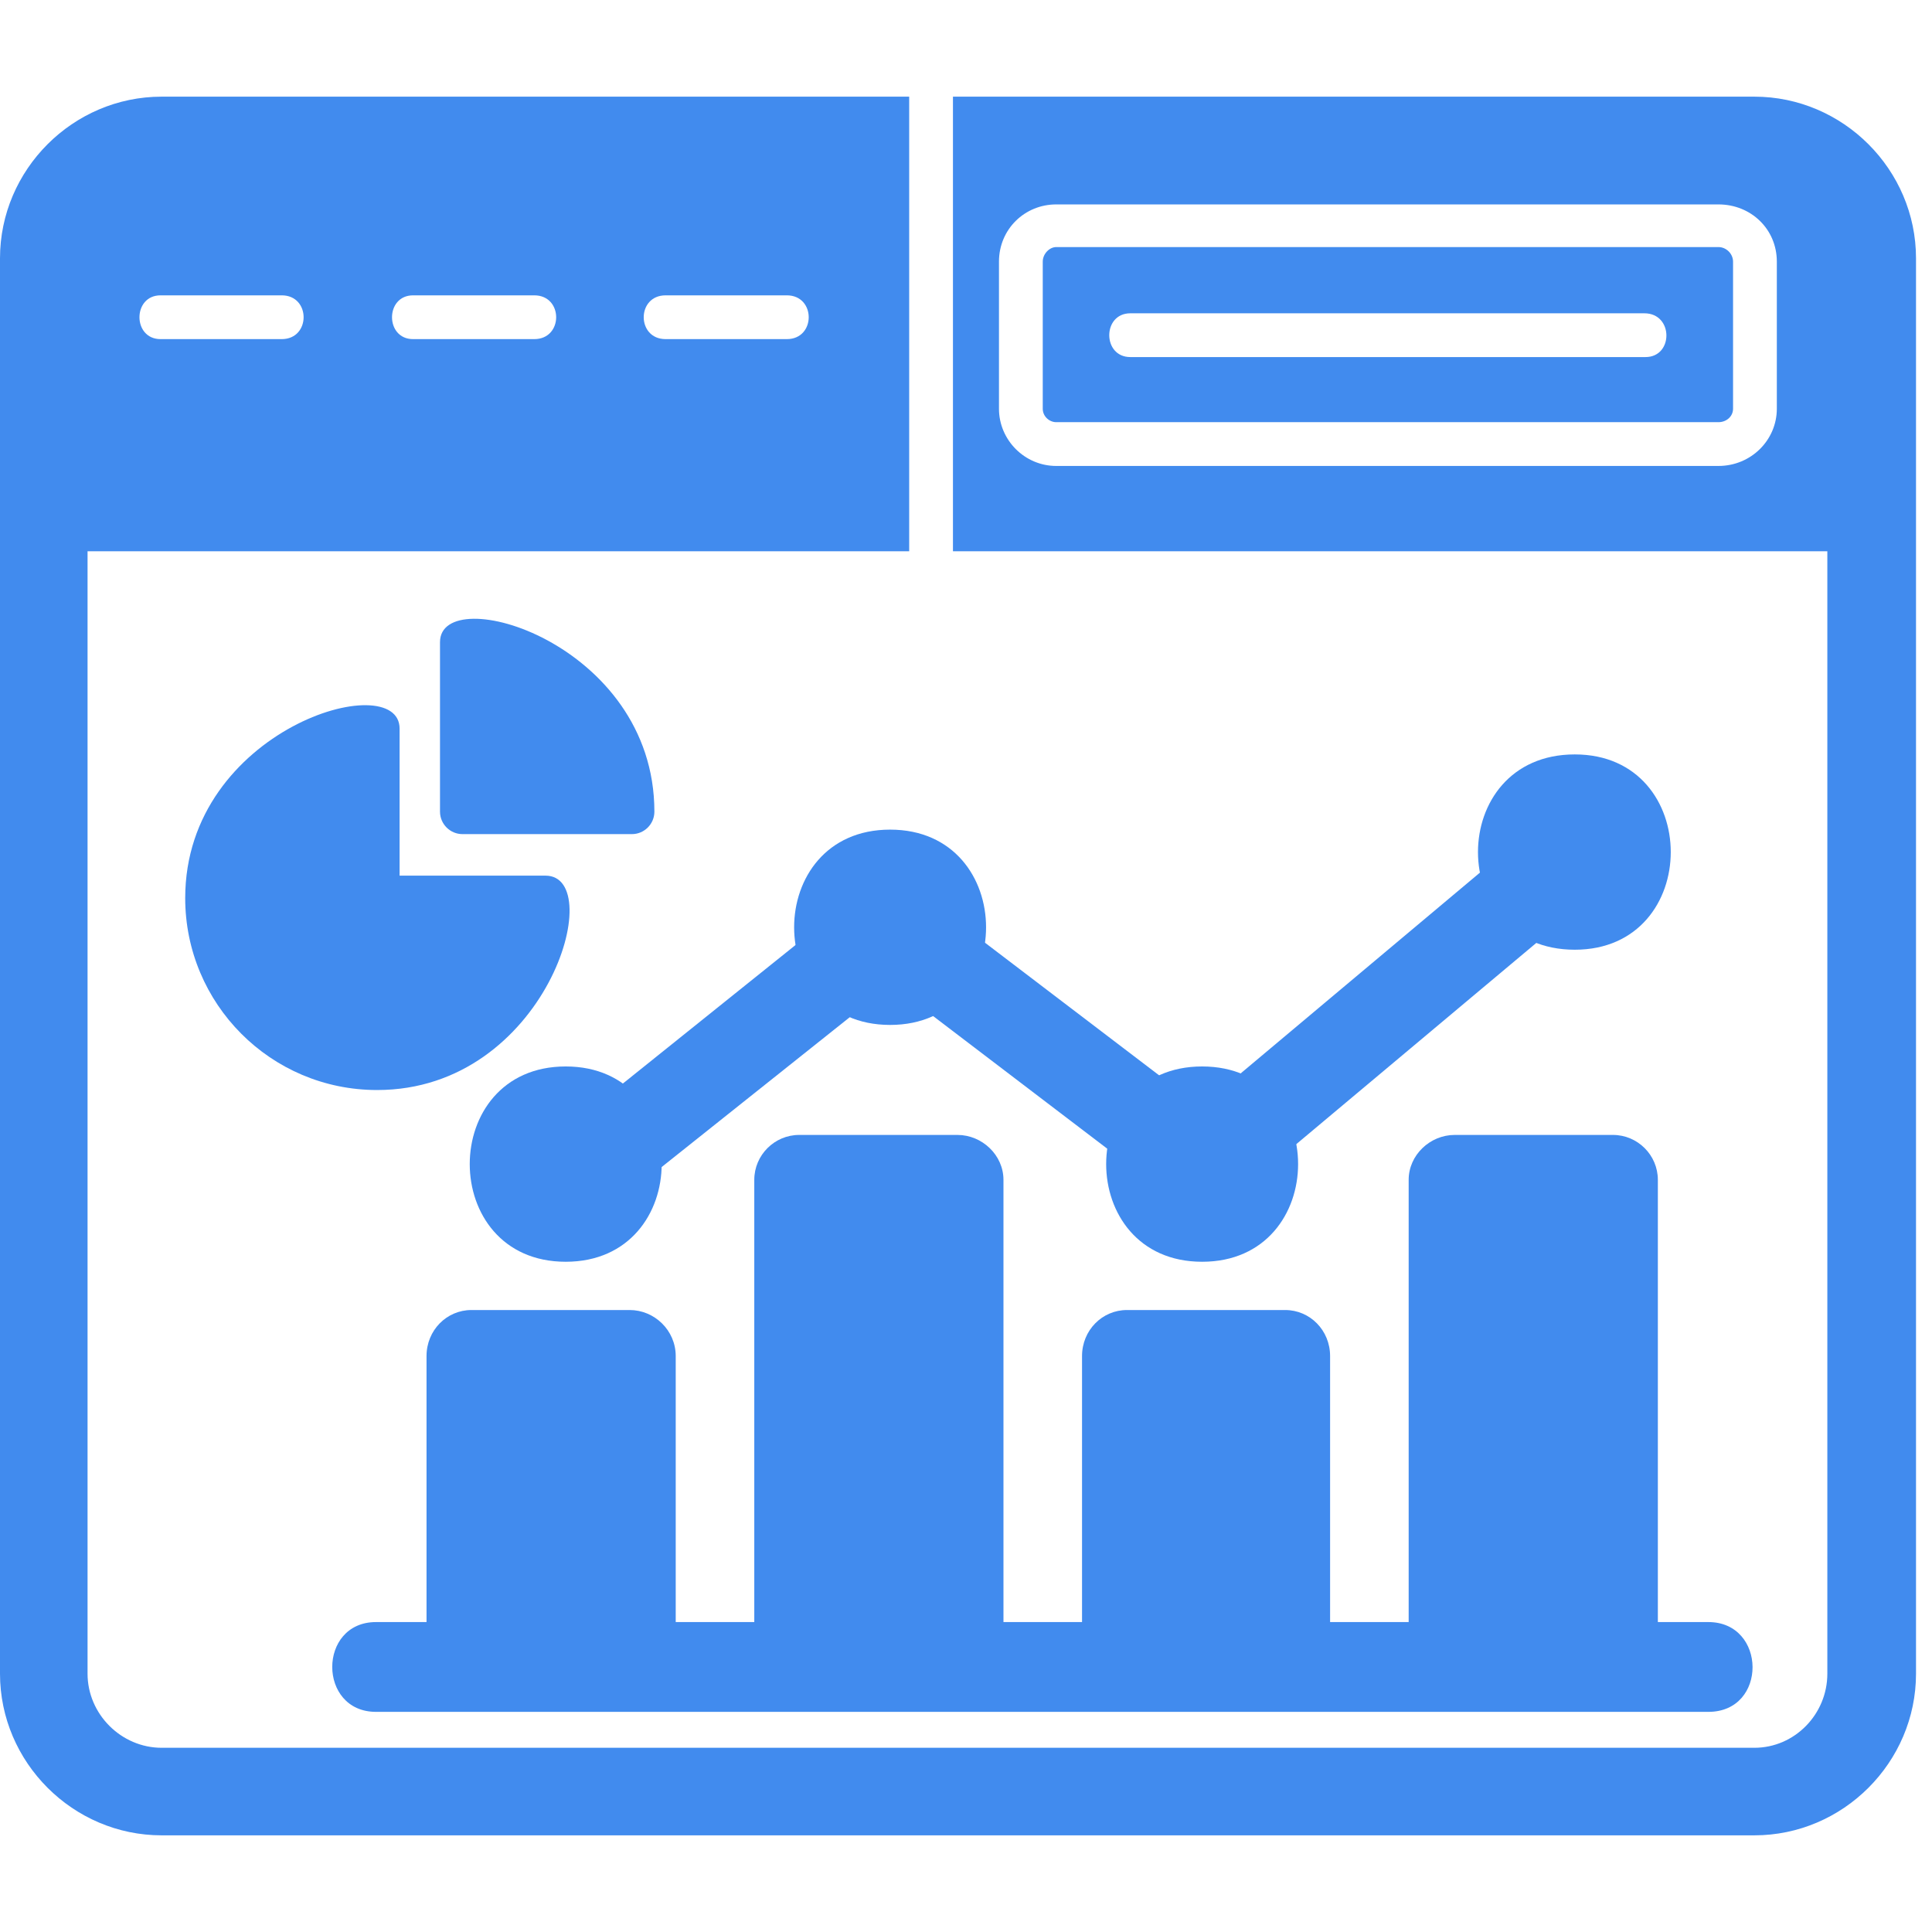
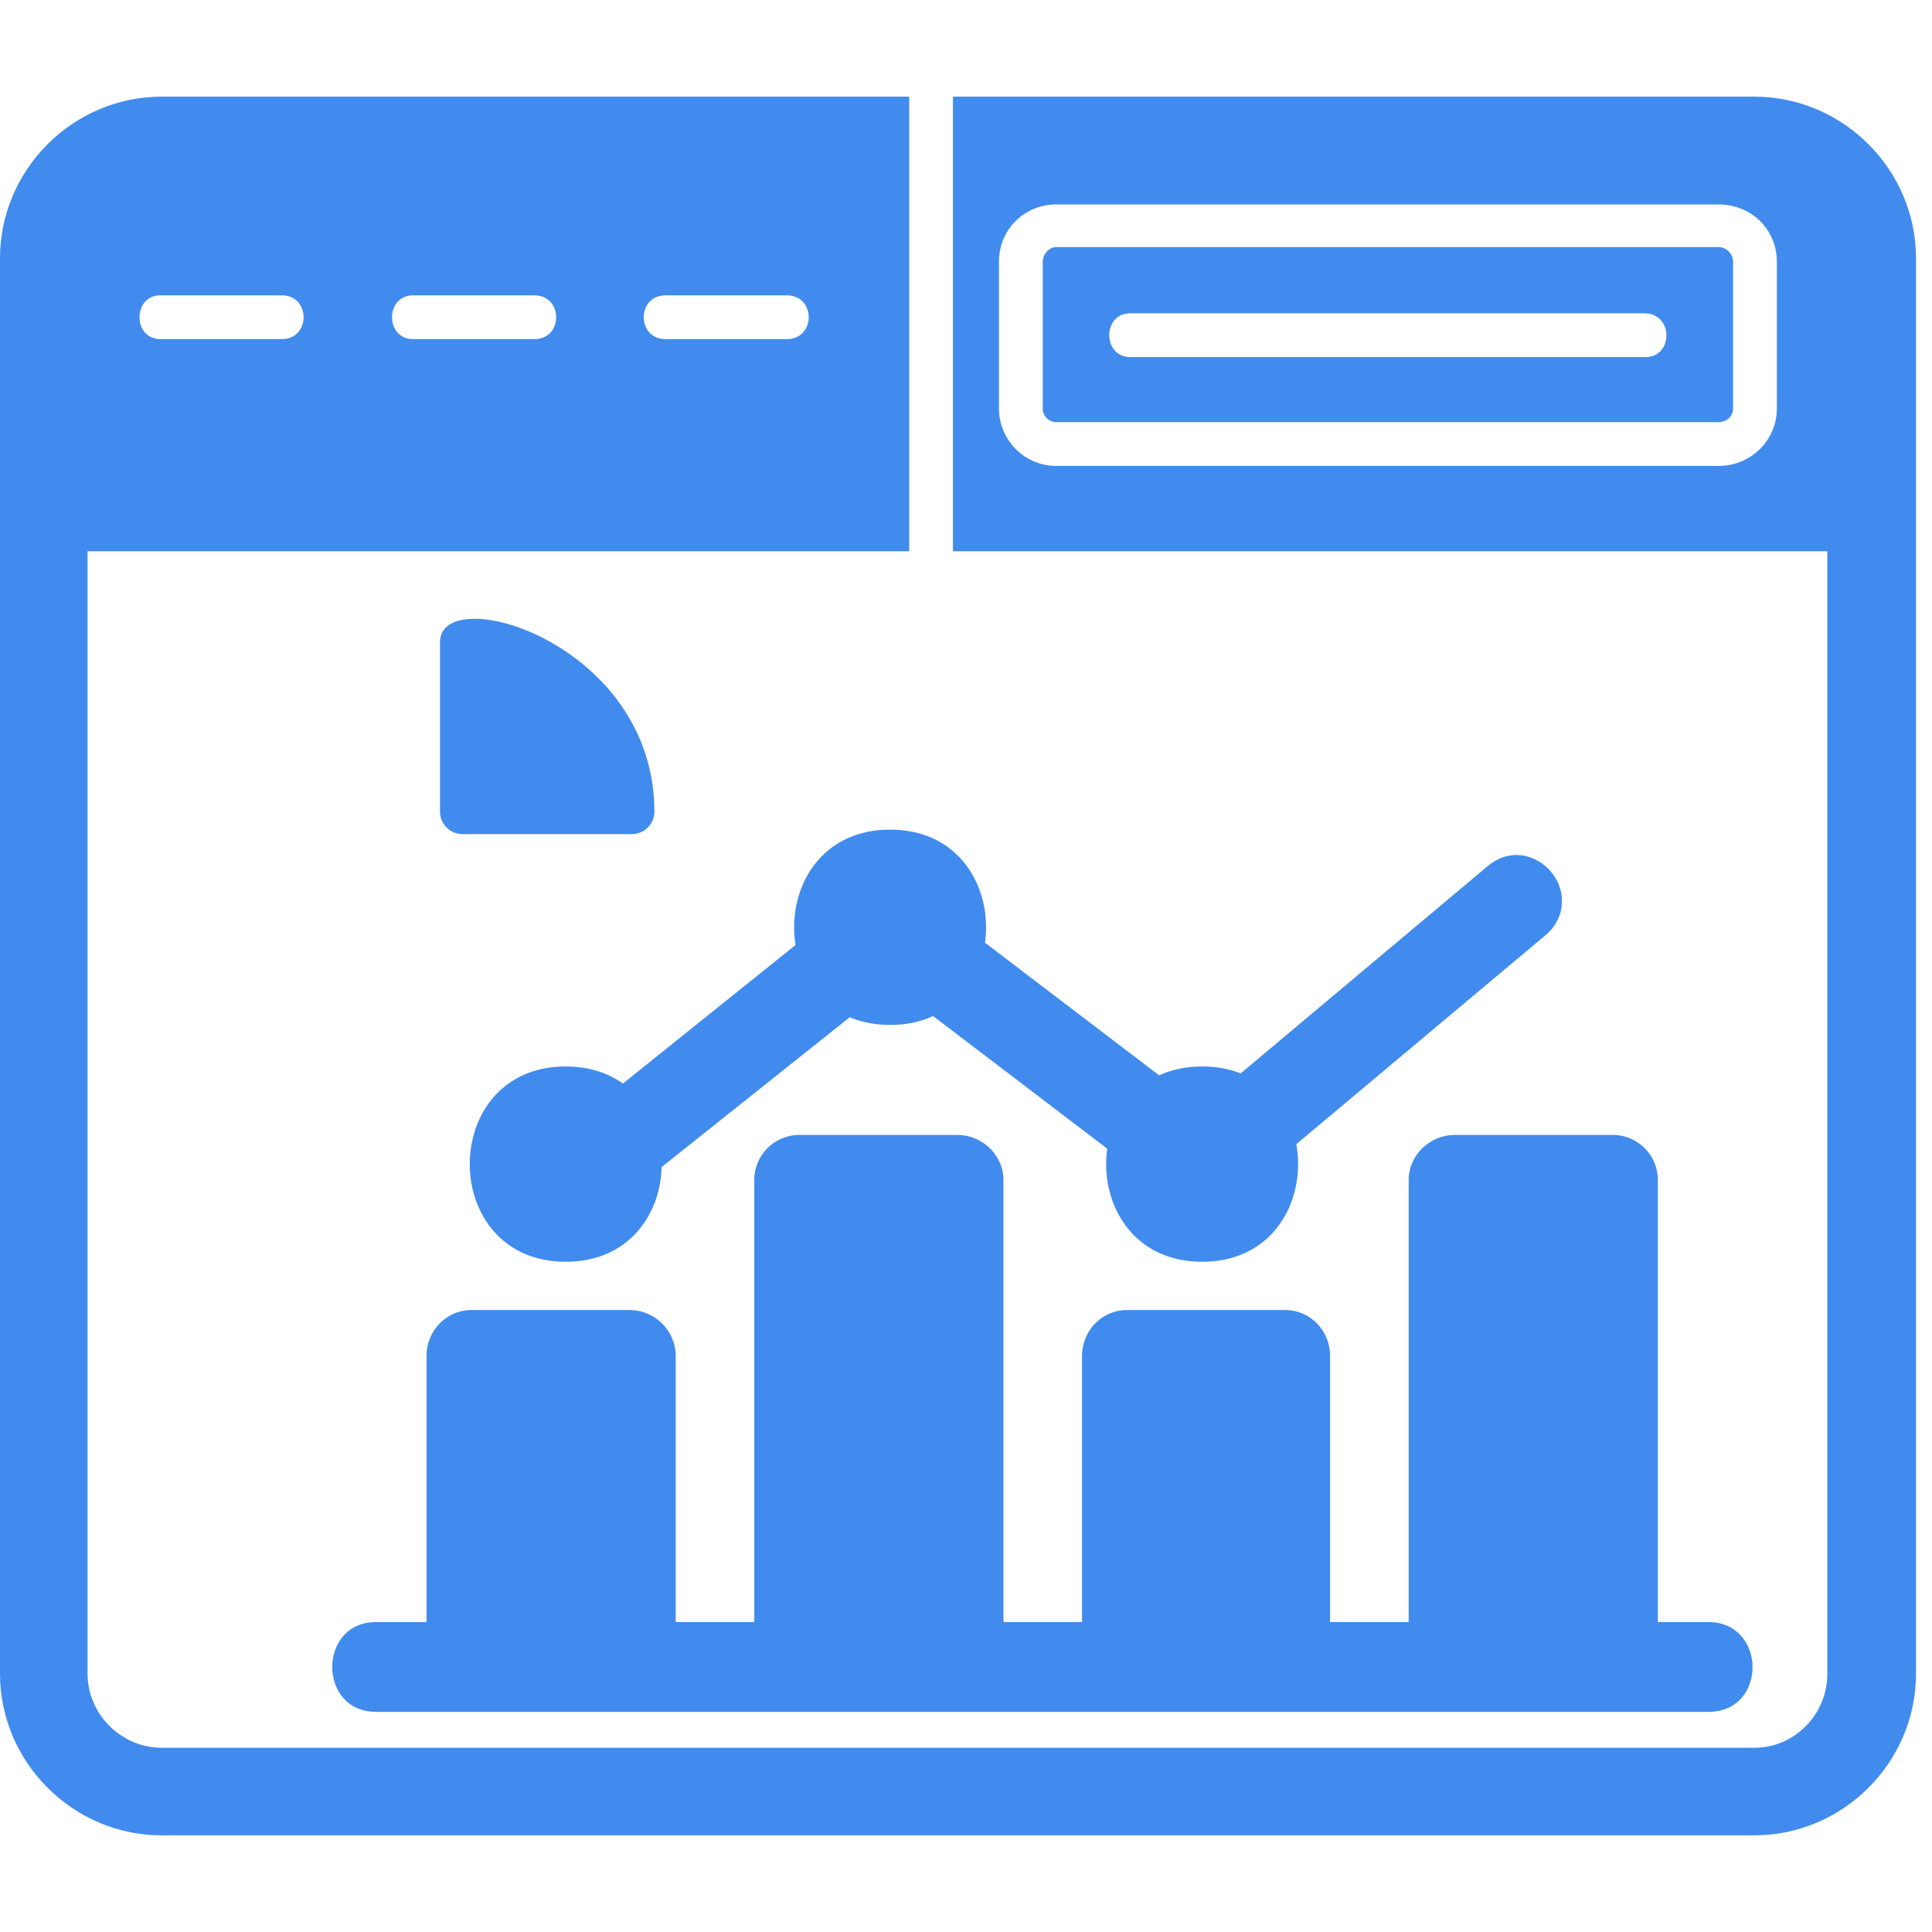
<svg xmlns="http://www.w3.org/2000/svg" width="1080" viewBox="0 0 810 810" height="1080" preserveAspectRatio="xMidYMid meet">
  <defs>
    <clipPath id="be2646fd7c">
      <path d="M 0 40.5 L 803.25 40.5 L 803.25 769.5 L 0 769.5 Z M 0 40.5 " clip-rule="nonzero" />
    </clipPath>
  </defs>
  <path fill="#418bee" d="M 264 716.766 L 197.648 716.766 C 187.293 716.766 178.824 708.297 178.824 697.941 L 178.824 568.531 C 178.824 557.707 187.293 549.234 197.648 549.234 L 264 549.234 C 274.355 549.234 283.297 557.707 283.297 568.531 L 283.297 697.941 C 283.297 708.297 274.355 716.766 264 716.766 Z M 264 716.766 " fill-opacity="1" fill-rule="evenodd" />
  <path fill="#418bee" d="M 401.414 716.766 L 335.059 716.766 C 324.707 716.766 316.238 708.297 316.238 697.941 L 316.238 494.648 C 316.238 484.293 324.707 475.824 335.059 475.824 L 401.414 475.824 C 411.766 475.824 420.707 484.293 420.707 494.648 L 420.707 697.941 C 420.238 708.297 411.766 716.766 401.414 716.766 Z M 401.414 716.766 " fill-opacity="1" fill-rule="evenodd" />
  <path fill="#418bee" d="M 538.824 716.766 L 472.473 716.766 C 462.121 716.766 453.648 708.297 453.648 697.941 L 453.648 568.531 C 453.648 557.707 462.121 549.234 472.473 549.234 L 538.824 549.234 C 549.18 549.234 557.648 557.707 557.648 568.531 L 557.648 697.941 C 557.648 708.297 549.18 716.766 538.824 716.766 Z M 538.824 716.766 " fill-opacity="1" fill-rule="evenodd" />
  <path fill="#418bee" d="M 676.238 716.766 L 609.883 716.766 C 599.531 716.766 590.59 708.297 590.59 697.941 L 590.59 494.648 C 590.59 484.293 599.531 475.824 609.883 475.824 L 676.238 475.824 C 686.59 475.824 695.062 484.293 695.062 494.648 L 695.062 697.941 C 695.062 708.297 686.59 716.766 676.238 716.766 Z M 676.238 716.766 " fill-opacity="1" fill-rule="evenodd" />
  <path fill="#418bee" d="M 265.414 493.707 C 248 493.707 240 471.117 253.648 460.293 L 336.941 393.469 C 356.238 378.41 379.766 407.59 360.473 423.117 L 277.176 489.473 C 273.883 492.293 269.648 493.707 265.414 493.707 Z M 479.059 488.059 C 474.824 488.059 471.059 486.648 467.766 484.293 L 386.824 422.648 C 367.059 407.59 389.648 377.941 409.414 392.531 L 490.355 454.176 C 504.473 465 496.941 488.059 479.059 488.059 Z M 528 486.648 C 510.59 486.648 502.59 464.531 515.766 453.707 L 624.004 362.883 C 629.18 358.648 635.766 357.234 641.883 359.59 C 655.531 364.766 659.766 382.176 648.004 392.059 L 540.238 482.41 C 536.473 485.234 532.238 486.648 528 486.648 Z M 528 486.648 " fill-opacity="1" fill-rule="evenodd" />
  <path fill="#418bee" d="M 373.18 429.707 C 319.531 429.707 319.531 347.824 373.18 347.824 C 426.824 347.824 426.824 429.707 373.18 429.707 Z M 373.18 429.707 " fill-opacity="1" fill-rule="evenodd" />
  <path fill="#418bee" d="M 504 529 C 450.355 529 450.355 447.117 504 447.117 C 557.648 447.117 557.648 529 504 529 Z M 504 529 " fill-opacity="1" fill-rule="evenodd" />
-   <path fill="#418bee" d="M 660.238 398.176 C 606.121 398.176 606.121 316.293 660.238 316.293 C 713.887 316.293 713.887 398.176 660.238 398.176 Z M 660.238 398.176 " fill-opacity="1" fill-rule="evenodd" />
  <path fill="#418bee" d="M 237.176 529 C 183.531 529 183.531 447.117 237.176 447.117 C 290.824 447.117 290.824 529 237.176 529 Z M 237.176 529 " fill-opacity="1" fill-rule="evenodd" />
  <path fill="#418bee" d="M 716.238 717.707 L 157.648 717.707 C 133.176 717.707 133.176 680.059 157.648 680.059 L 716.238 680.059 C 740.707 680.059 741.18 717.707 716.238 717.707 Z M 716.238 717.707 " fill-opacity="1" fill-rule="evenodd" />
-   <path fill="#418bee" d="M 158.117 457 C 113.414 457 77.648 420.766 77.648 376.531 C 77.648 305.469 167.531 279.586 167.531 305.469 L 167.531 367.117 L 228.707 367.117 C 255.059 367.117 229.176 457 158.117 457 Z M 158.117 457 " fill-opacity="1" fill-rule="evenodd" />
  <path fill="#418bee" d="M 264.941 349.707 L 193.883 349.707 C 188.707 349.707 184.473 345.469 184.473 340.293 L 184.473 269.234 C 184.473 243.352 274.355 269.234 274.355 340.293 C 274.355 345.469 270.117 349.707 264.941 349.707 Z M 264.941 349.707 " fill-opacity="1" fill-rule="evenodd" />
  <g clip-path="url(#be2646fd7c)">
    <path fill="#418bee" d="M 735.531 769.473 L 67.766 769.473 C 30.59 769.473 0 738.883 0 701.707 L 0 108.293 C 0 71.117 30.59 40.527 67.766 40.527 L 381.18 40.527 L 381.18 231.117 L 36.707 231.117 L 36.707 701.707 C 36.707 718.648 50.824 732.766 67.766 732.766 L 735.531 732.766 C 752.473 732.766 766.121 718.648 766.121 701.707 L 766.121 231.117 L 399.531 231.117 L 399.531 40.527 L 735.531 40.527 C 772.707 40.527 803.297 71.117 803.297 108.293 L 803.297 701.707 C 803.297 738.883 772.707 769.473 735.531 769.473 Z M 118.117 142.176 L 67.293 142.176 C 55.531 142.176 55.531 123.824 67.293 123.824 L 118.117 123.824 C 130.352 123.824 130.352 142.176 118.117 142.176 Z M 224 142.176 L 173.176 142.176 C 161.414 142.176 161.414 123.824 173.176 123.824 L 224 123.824 C 236.234 123.824 236.234 142.176 224 142.176 Z M 329.883 142.176 L 279.059 142.176 C 266.824 142.176 266.824 123.824 279.059 123.824 L 329.883 123.824 C 342.117 123.824 342.117 142.176 329.883 142.176 Z M 720.473 195.352 L 442.824 195.352 C 429.648 195.352 418.824 184.527 418.824 171.352 L 418.824 109.703 C 418.824 96.059 429.648 85.703 442.824 85.703 L 720.473 85.703 C 734.121 85.703 744.945 96.059 744.945 109.703 L 744.945 171.352 C 744.945 184.527 734.121 195.352 720.473 195.352 Z M 442.824 103.586 C 440 103.586 437.18 106.41 437.18 109.703 L 437.18 171.352 C 437.18 174.645 440 177 442.824 177 L 720.473 177 C 723.766 177 726.59 174.645 726.59 171.352 L 726.59 109.703 C 726.59 106.41 723.766 103.586 720.473 103.586 Z M 689.883 149.703 L 473.883 149.703 C 462.121 149.703 462.121 131.352 473.883 131.352 L 689.414 131.352 C 701.648 131.352 701.648 149.703 689.883 149.703 Z M 689.883 149.703 " fill-opacity="1" fill-rule="evenodd" />
  </g>
</svg>